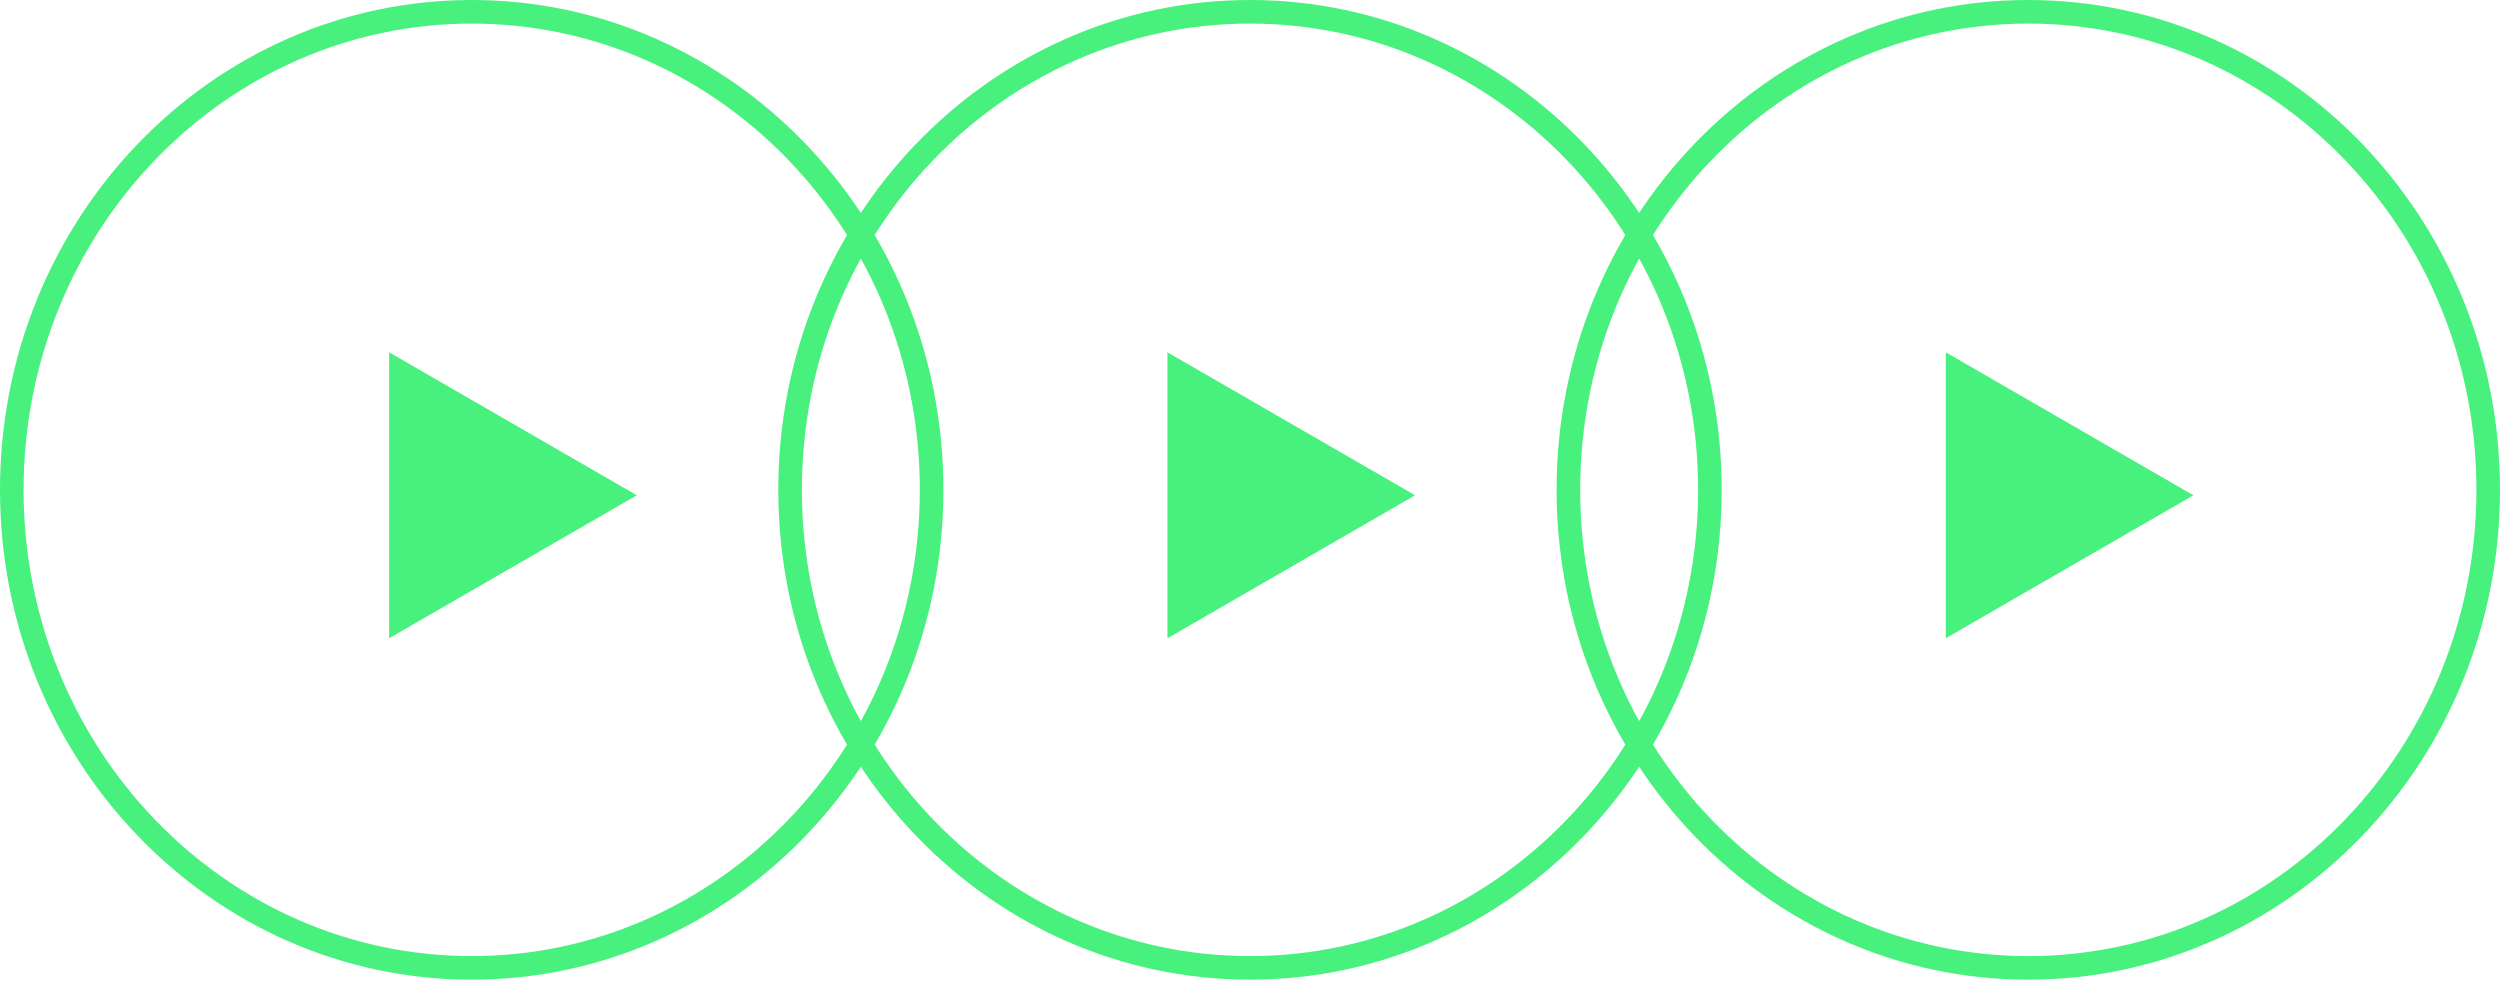
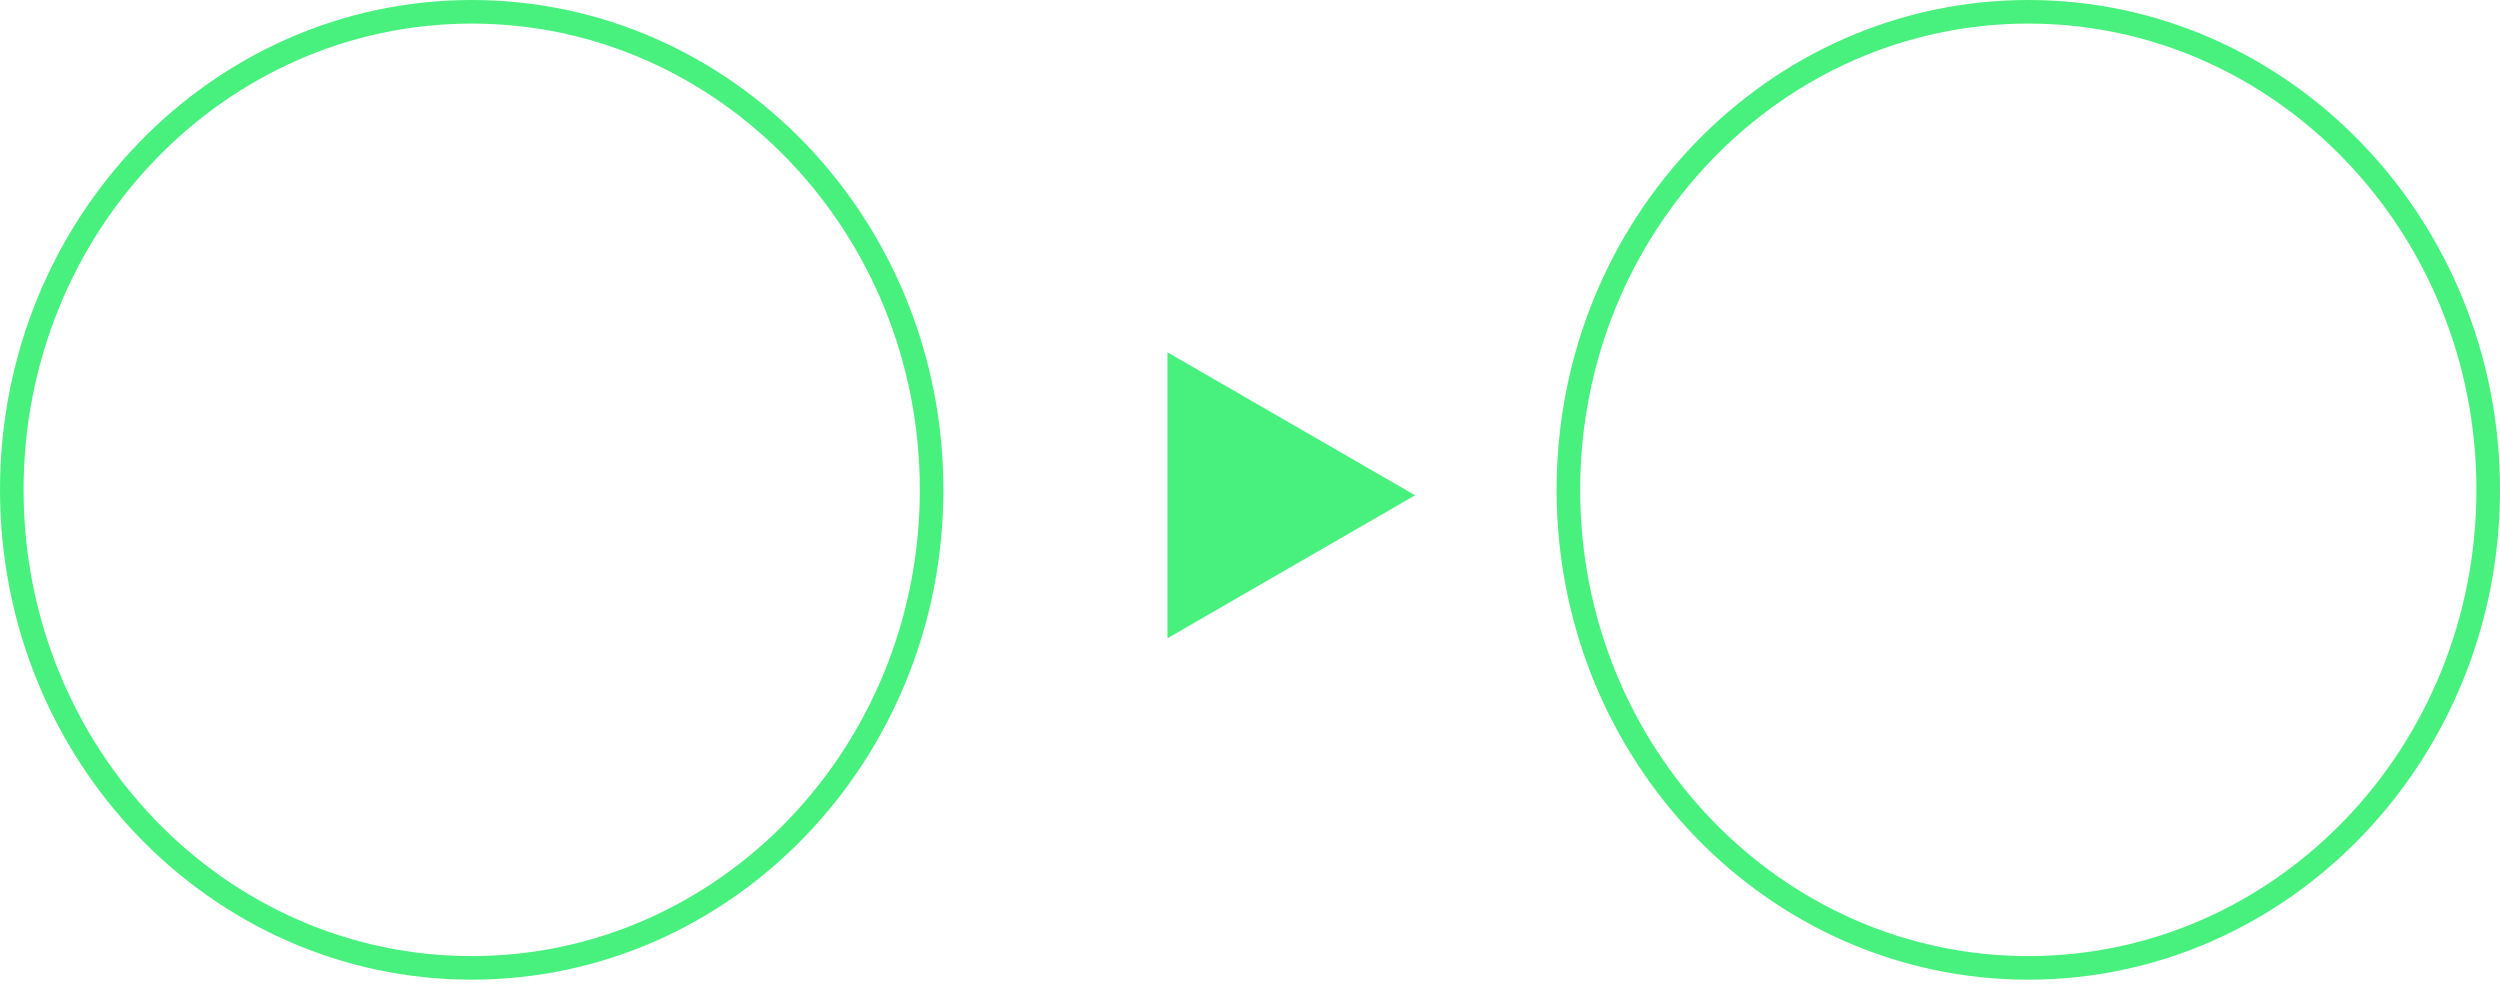
<svg xmlns="http://www.w3.org/2000/svg" width="106" height="42" viewBox="0 0 106 42" fill="none">
-   <path d="M27 21L16.5 27.062L16.5 14.938L27 21Z" fill="#48F17D" />
-   <path d="M39.5 20.769C39.5 31.982 30.752 41.038 20 41.038C9.248 41.038 0.5 31.982 0.5 20.769C0.5 9.557 9.248 0.5 20 0.5C30.752 0.5 39.5 9.557 39.5 20.769Z" stroke="#48F17D" />
+   <path d="M39.5 20.769C39.5 31.982 30.752 41.038 20 41.038C9.248 41.038 0.5 31.982 0.5 20.769C0.5 9.557 9.248 0.5 20 0.5C30.752 0.5 39.5 9.557 39.5 20.769" stroke="#48F17D" />
  <path d="M60 21L49.5 27.062L49.5 14.938L60 21Z" fill="#48F17D" />
-   <path d="M72.5 20.769C72.5 31.982 63.752 41.038 53 41.038C42.248 41.038 33.5 31.982 33.5 20.769C33.5 9.557 42.248 0.5 53 0.5C63.752 0.5 72.5 9.557 72.5 20.769Z" stroke="#48F17D" />
-   <path d="M93 21L82.5 27.062L82.5 14.938L93 21Z" fill="#48F17D" />
  <path d="M105.5 20.769C105.5 31.982 96.752 41.038 86 41.038C75.248 41.038 66.5 31.982 66.5 20.769C66.5 9.557 75.248 0.5 86 0.5C96.752 0.5 105.5 9.557 105.5 20.769Z" stroke="#48F17D" />
</svg>